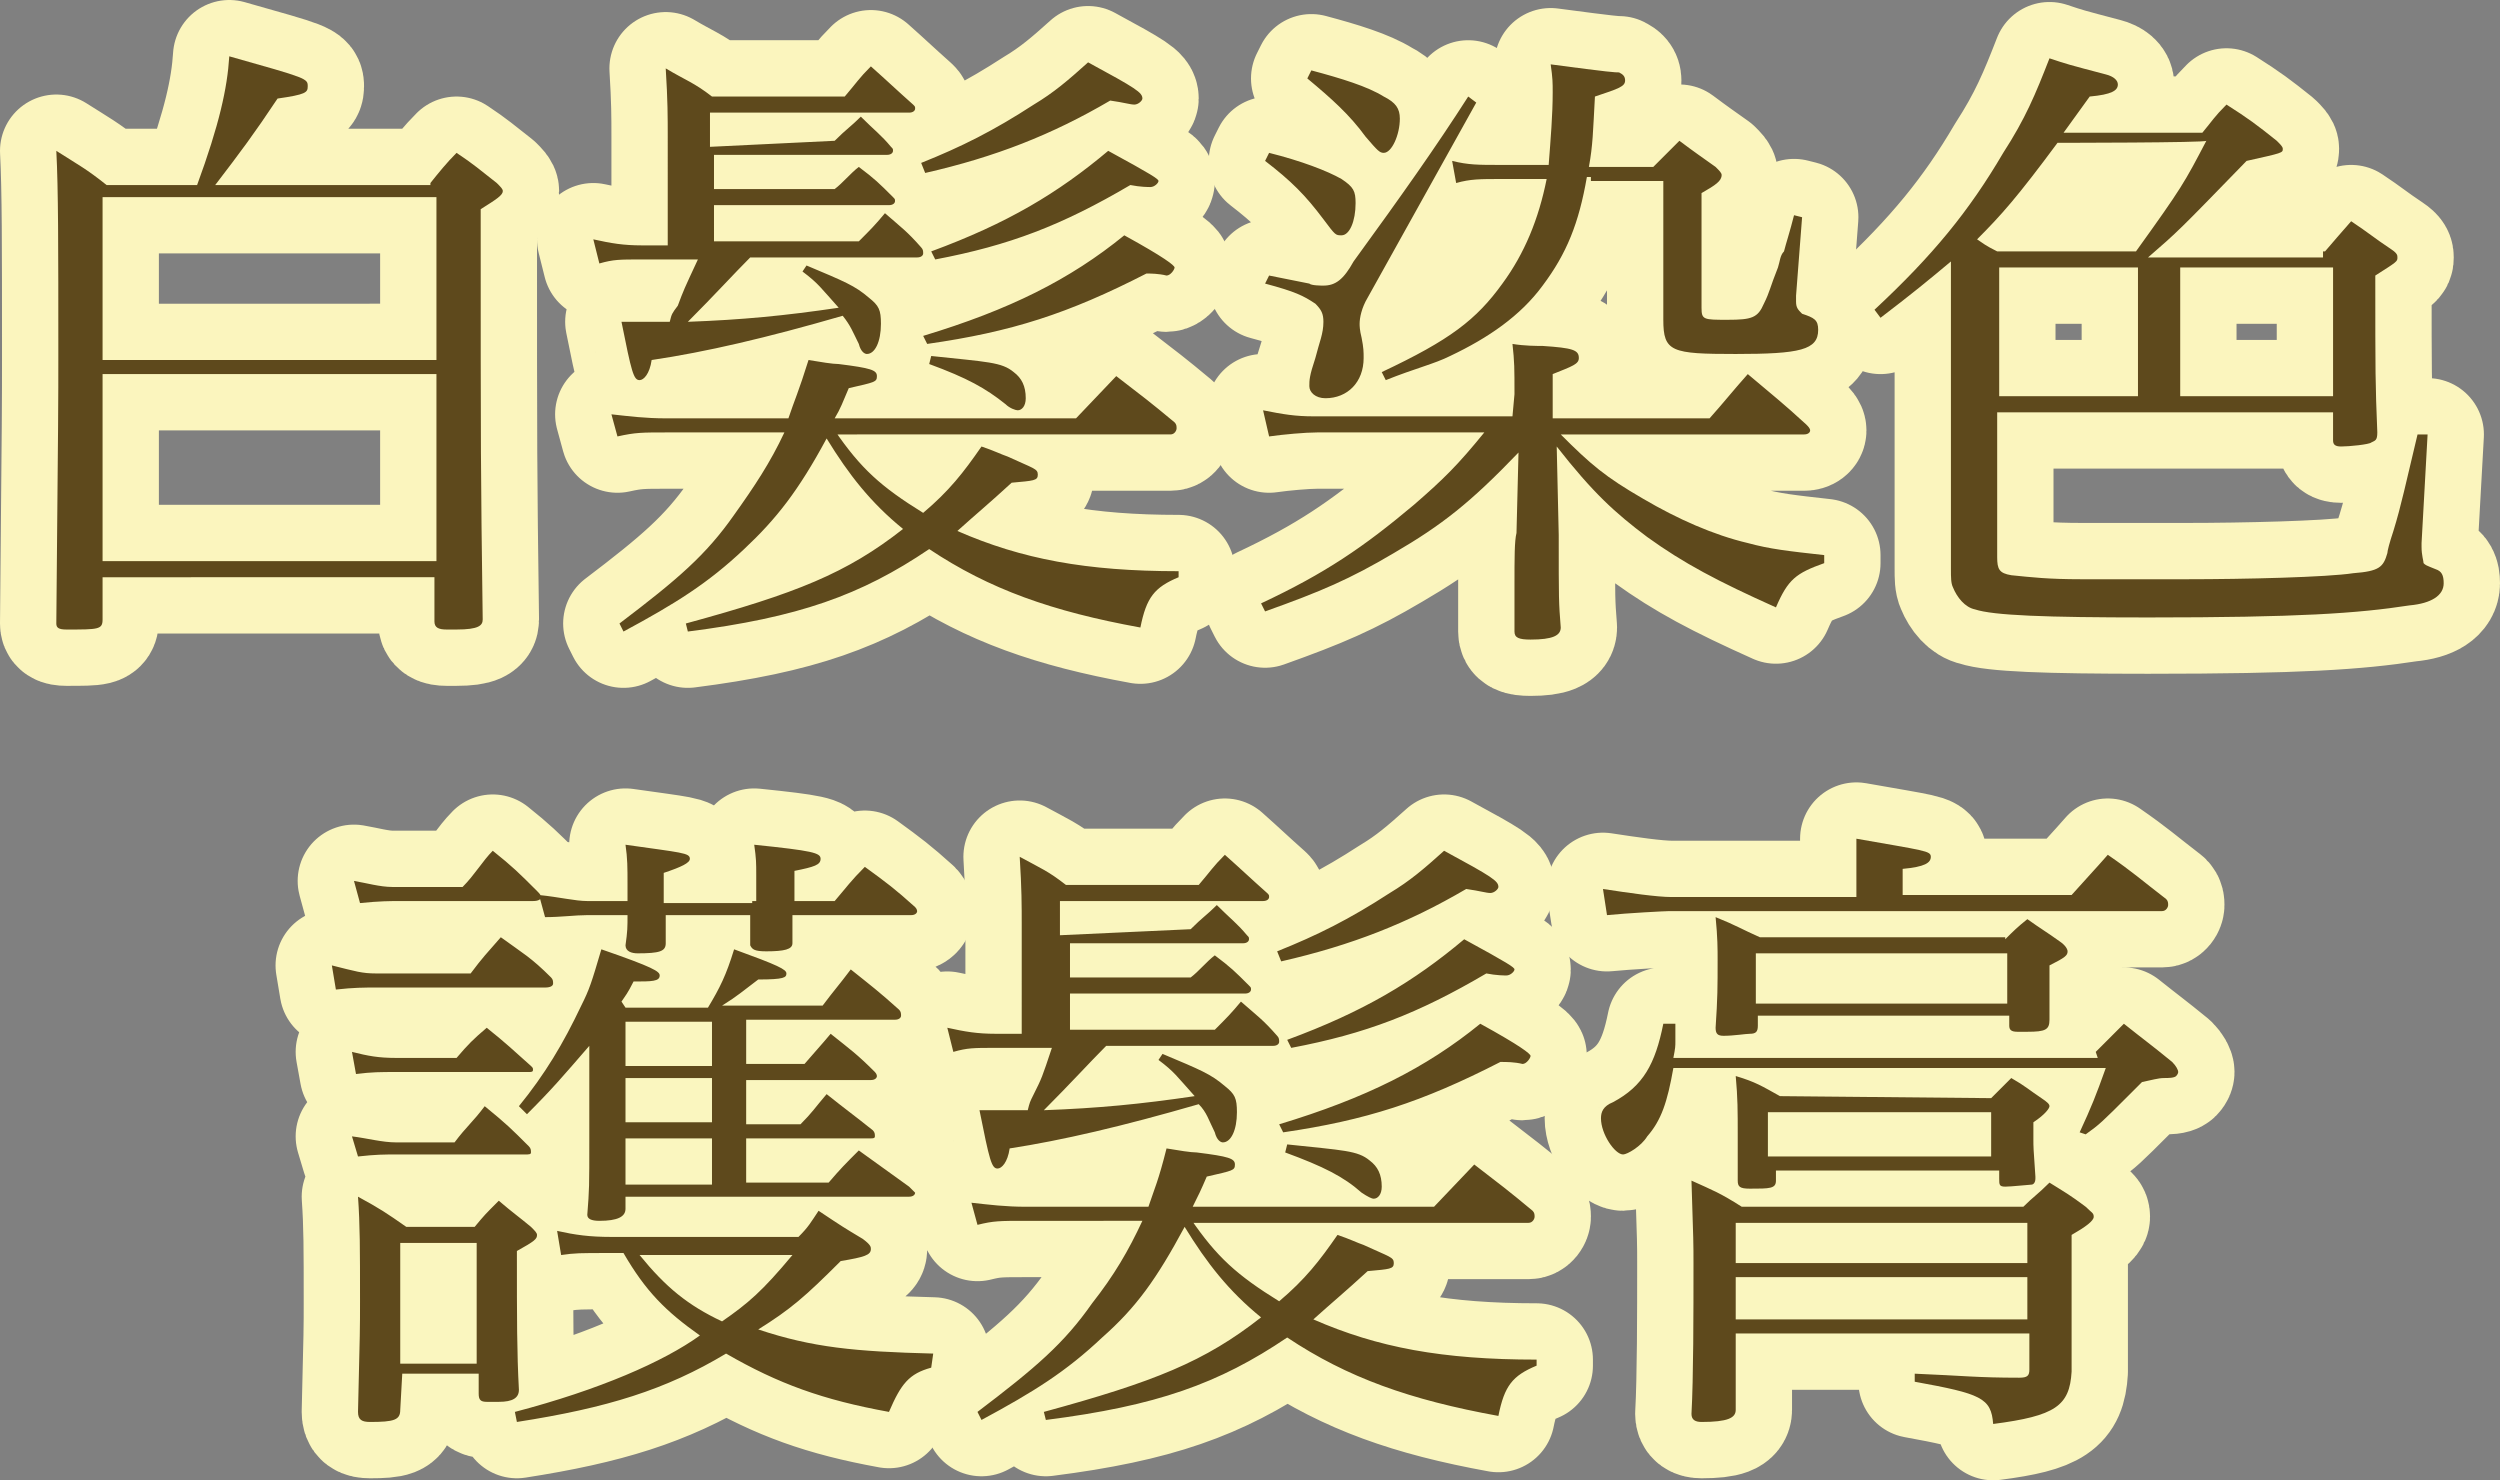
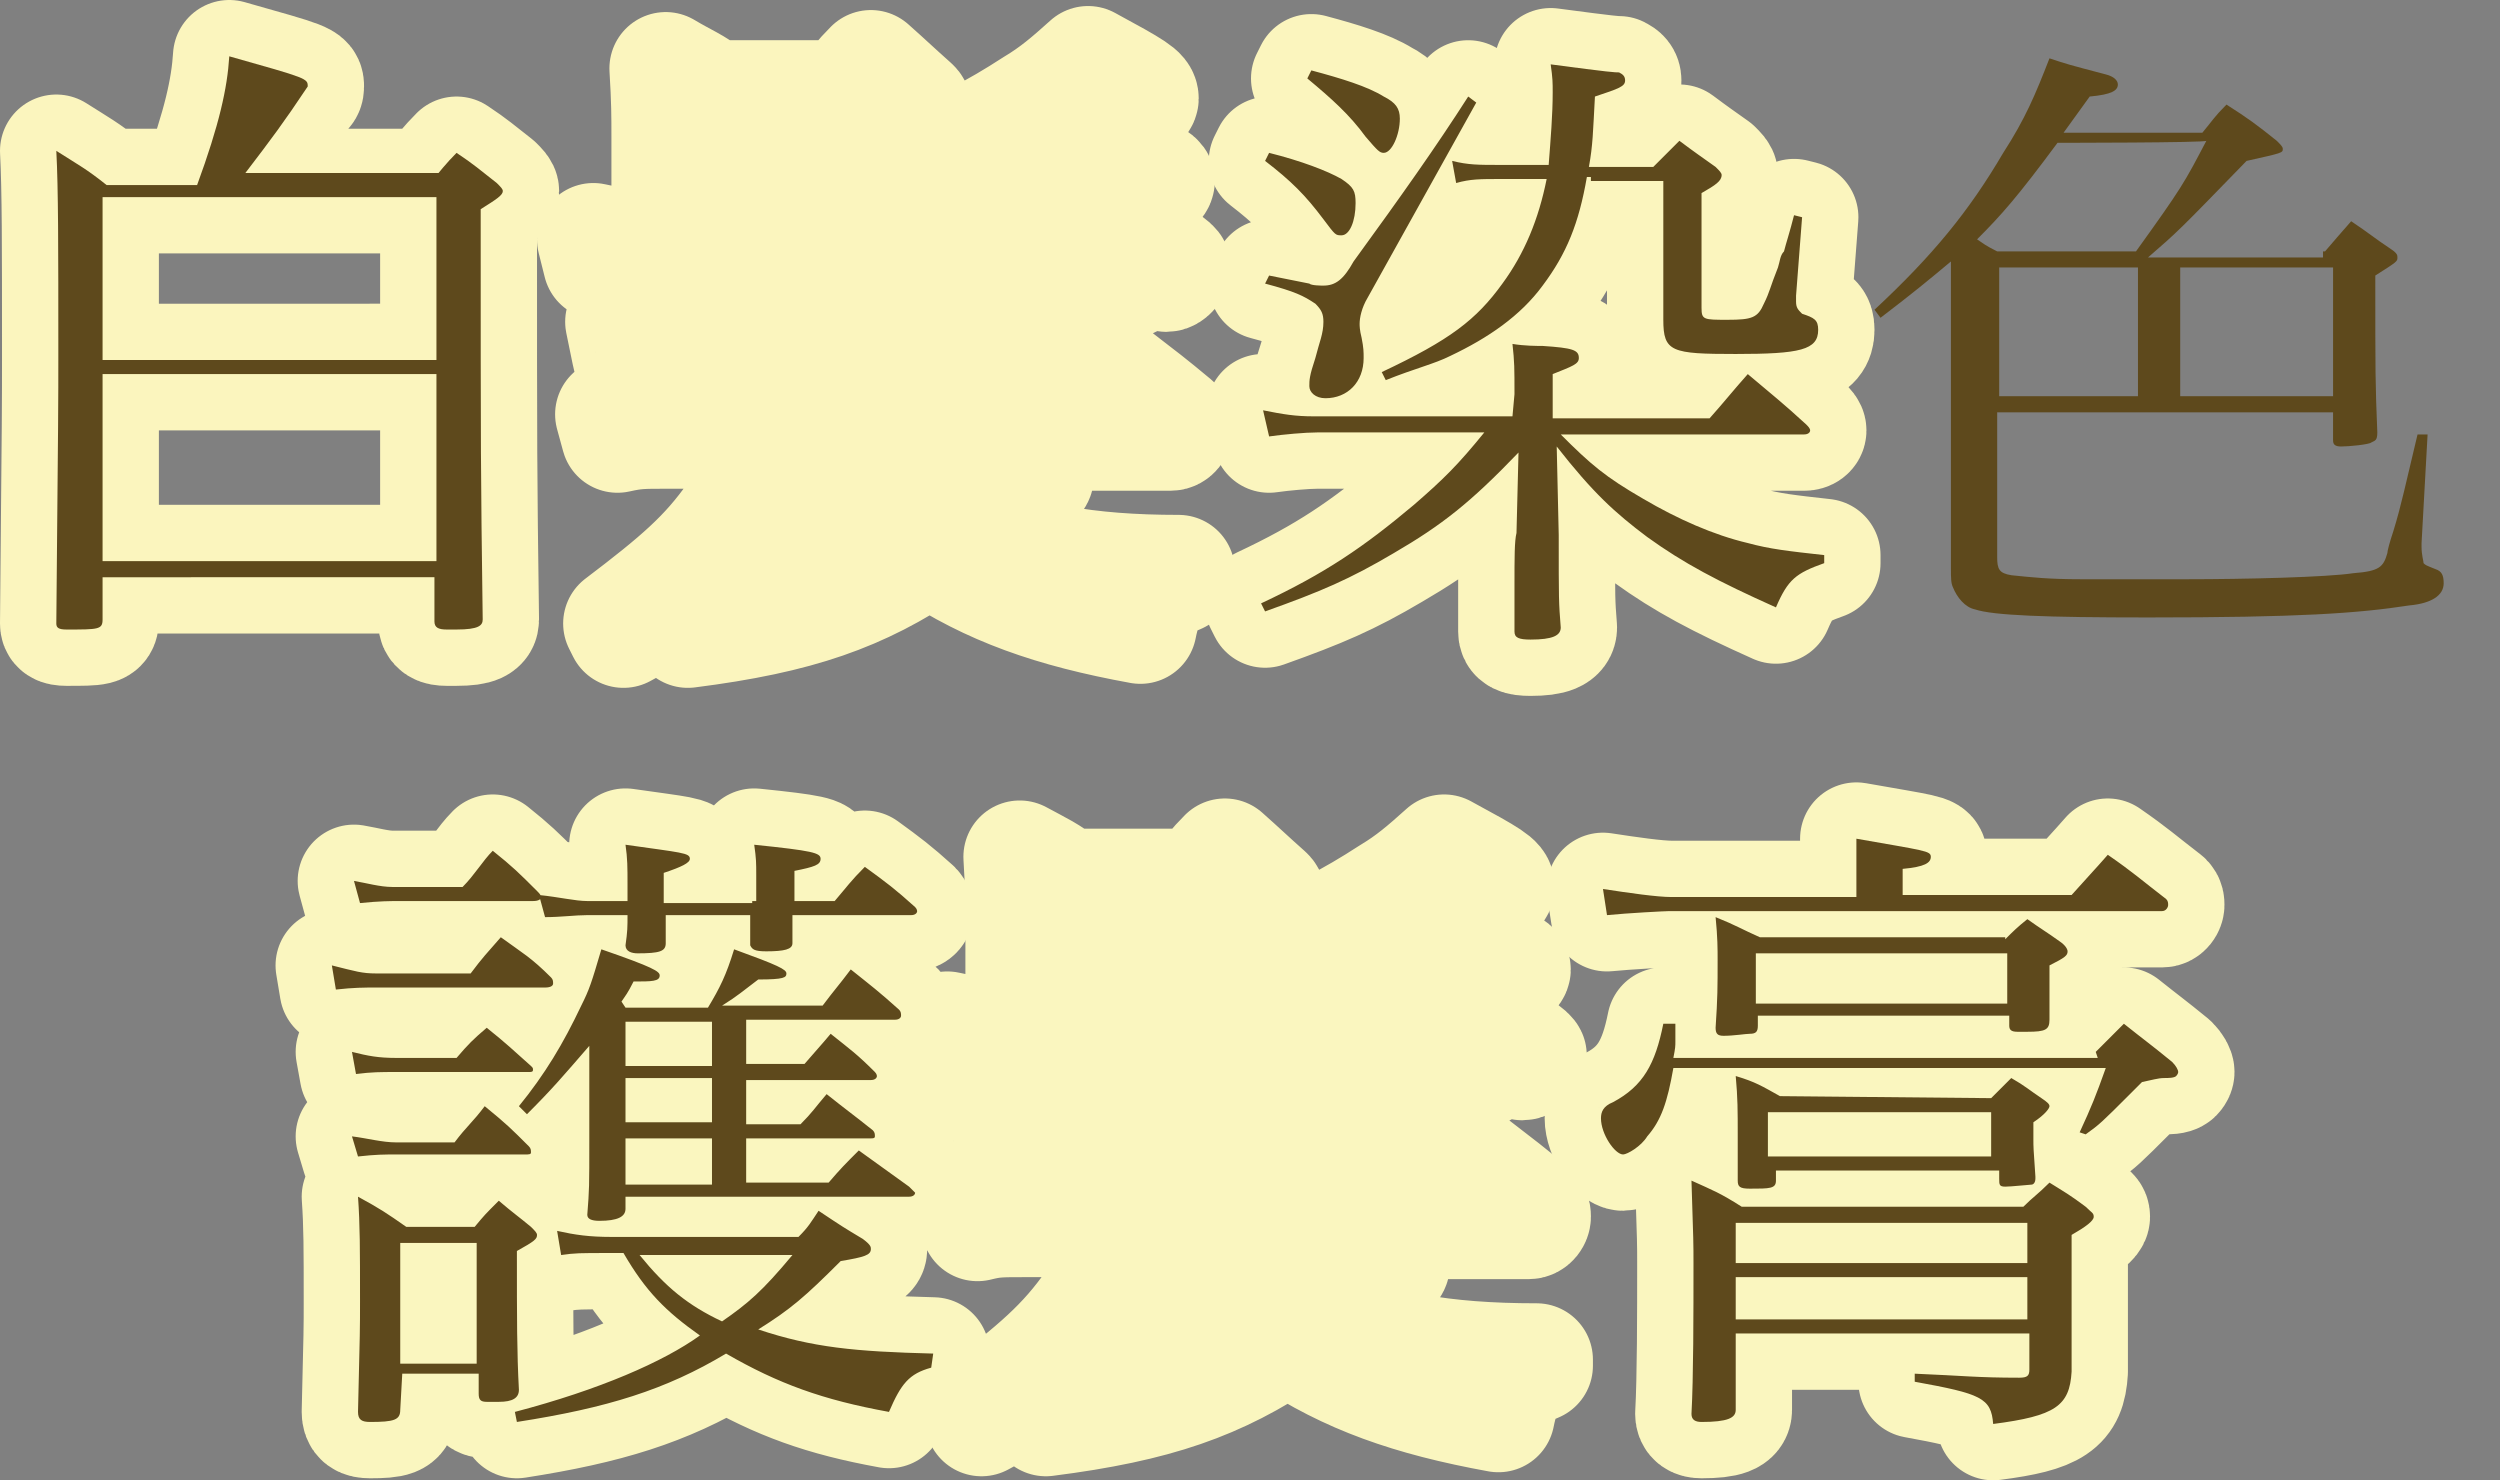
<svg xmlns="http://www.w3.org/2000/svg" version="1.1" x="0px" y="0px" width="124.3px" height="73.6px" viewBox="0 0 124.3 73.6" style="enable-background:new 0 0 124.3 73.6;" xml:space="preserve">
  <rect x="0" y="0" width="124.3" height="73.6" fill="#808080" stroke="none" />
  <style type="text/css">
	.st0{fill:#FCF5BE;stroke:#FBF5BE;stroke-width:5.6;stroke-linecap:round;stroke-linejoin:round;stroke-miterlimit:10;}
	.st1{fill:#5E491C;}
	.st2{fill:#FAF6BF;stroke:#FAF6BF;stroke-width:5.6;stroke-linecap:round;stroke-linejoin:round;stroke-miterlimit:10;}
</style>
  <defs>
</defs>
  <path class="st0" d="M21.4,9.1c0.4-0.5,0.8-1,1.3-1.5c0.9,0.6,1.1,0.8,2,1.5C24.9,9.3,25,9.4,25,9.5c0,0.2-0.3,0.4-1.1,0.9  c0,12.7,0,12.7,0.1,20.4c0,0.3-0.2,0.5-1.3,0.5c0,0-0.2,0-0.5,0c-0.4,0-0.6-0.1-0.6-0.4v-2.2H5.1v2.1c0,0.5-0.2,0.5-1.8,0.5  c-0.4,0-0.5-0.1-0.5-0.3c0.1-10.8,0.1-10.8,0.1-13.4c0-5.4,0-8.2-0.1-10.1c1.1,0.7,1.5,0.9,2.5,1.7h4.5c1.1-3,1.5-4.8,1.6-6.4  c3.9,1.1,3.9,1.1,3.9,1.5c0,0.3-0.1,0.4-1.5,0.6c-1.2,1.8-1.8,2.6-3.1,4.3h10.7V9.1z M21.7,17.9V9.8H5.1v8.1H21.7z M5.1,18.6v9.3  h16.6v-9.3H5.1z" />
  <path class="st0" d="M41.5,7c0.6-0.6,0.8-0.7,1.3-1.2c0.7,0.7,1,0.9,1.5,1.5c0.1,0.1,0.1,0.1,0.1,0.2c0,0.1-0.1,0.2-0.3,0.2h-8.6  v1.7h6c0.4-0.3,0.8-0.8,1.2-1.1c0.8,0.6,1,0.8,1.7,1.5c0.1,0.1,0.1,0.1,0.1,0.2c0,0.1-0.1,0.2-0.3,0.2h-8.7V12h7.2  c0.6-0.6,0.8-0.8,1.3-1.4c0.8,0.7,1.1,0.9,1.8,1.7c0.1,0.1,0.1,0.2,0.1,0.3s-0.1,0.2-0.3,0.2h-8.3c-0.8,0.8-1.8,1.9-3.1,3.2  c2.7-0.1,4.8-0.3,7.5-0.7c-0.9-1-1-1.2-1.8-1.8l0.2-0.3c1.9,0.8,2.4,1,3.1,1.6c0.5,0.4,0.6,0.6,0.6,1.3c0,0.9-0.3,1.5-0.7,1.5  c-0.1,0-0.3-0.1-0.4-0.5c-0.3-0.6-0.4-0.9-0.8-1.4c-3.8,1.1-6.8,1.8-9.5,2.2c-0.1,0.7-0.4,1-0.6,1c-0.3,0-0.4-0.4-0.9-2.9  c0.7,0,1.1,0,1.4,0c0.2,0,0.3,0,1,0c0.1-0.4,0.1-0.4,0.4-0.8c0.3-0.8,0.3-0.8,1-2.3h-2.8c-1.1,0-1.4,0-2.1,0.2l-0.3-1.2  c0.9,0.2,1.5,0.3,2.4,0.3h1.3V6.8c0-1,0-1.8-0.1-3.4c1,0.6,1.4,0.7,2.3,1.4H42c0.6-0.7,0.7-0.9,1.3-1.5c0.9,0.8,1.2,1.1,2.1,1.9  c0.1,0.1,0.1,0.1,0.1,0.2c0,0.1-0.1,0.2-0.3,0.2h-9.9v1.7L41.5,7L41.5,7z M41.5,21.4c1.3,1.9,2.3,2.8,4.4,4.1c1.3-1.1,2-2,2.9-3.3  c0.6,0.2,1,0.4,1.3,0.5c1.3,0.6,1.5,0.6,1.5,0.9s-0.2,0.3-1.3,0.4c-1.2,1.1-1.7,1.5-2.7,2.4c3.2,1.4,6.4,2,11,2v0.3  c-1.2,0.5-1.6,1-1.9,2.5c-4.4-0.8-7.5-1.9-10.5-3.9c-3.4,2.3-6.5,3.4-12,4.1L34.1,31c5.5-1.5,8-2.5,10.8-4.7  c-1.6-1.3-2.7-2.7-3.8-4.5c-1.4,2.6-2.5,4-4.1,5.5c-1.8,1.7-3.4,2.7-6,4.1L30.8,31c2.9-2.2,4.3-3.4,5.7-5.4c1-1.4,1.8-2.6,2.5-4.1  h-5.8c-1.3,0-1.6,0-2.5,0.2l-0.3-1.1c0.9,0.1,1.7,0.2,2.7,0.2h6.1c0.3-0.9,0.5-1.3,1-2.9c0.6,0.1,1.2,0.2,1.5,0.2  c1.6,0.2,1.9,0.3,1.9,0.6s-0.1,0.3-1.4,0.6c-0.3,0.7-0.4,1-0.7,1.5h12l2-2.1c1.3,1,1.7,1.3,2.9,2.3c0.1,0.1,0.1,0.2,0.1,0.3  s-0.1,0.3-0.3,0.3H41.5V21.4z M45.8,8.1c2-0.8,3.6-1.6,5.6-2.9c1-0.6,1.7-1.2,2.7-2.1c2.4,1.3,2.7,1.5,2.7,1.8  c0,0.1-0.2,0.3-0.4,0.3S55.9,5.1,55.2,5c-2.9,1.7-5.7,2.8-9.2,3.6L45.8,8.1z M45.9,16.7c4.3-1.3,7.3-2.8,10-5c2,1.1,2.5,1.5,2.5,1.6  s-0.2,0.4-0.4,0.4l0,0c-0.4-0.1-0.8-0.1-1-0.1c-3.9,2-6.7,2.9-10.9,3.5L45.9,16.7z M46.3,17.7c2.8,0.3,3.5,0.3,4.1,0.8  c0.4,0.3,0.6,0.7,0.6,1.3c0,0.4-0.2,0.6-0.4,0.6c-0.1,0-0.4-0.1-0.6-0.3c-1-0.8-1.9-1.3-3.8-2L46.3,17.7z M46.3,12.5  c3.8-1.4,6.3-2.9,8.8-5c2.2,1.2,2.5,1.4,2.5,1.5s-0.2,0.3-0.4,0.3c-0.1,0-0.5,0-1-0.1c-3.4,2-6,3-9.7,3.7L46.3,12.5z" />
  <path class="st0" d="M75.3,19.6c0-1.3,0-1.6-0.1-2.5c0.6,0.1,1.2,0.1,1.5,0.1c1.5,0.1,1.8,0.2,1.8,0.6c0,0.3-0.3,0.4-1.3,0.8v2.2H85  c0.8-0.9,1.1-1.3,1.9-2.2c1.3,1.1,1.7,1.4,2.9,2.5c0.1,0.1,0.2,0.2,0.2,0.3s-0.1,0.2-0.3,0.2H77.6c1.5,1.5,2.2,2.1,4.1,3.2  c1.7,1,3.5,1.8,5.2,2.2c1.1,0.3,2,0.4,3.8,0.6V28c-1.4,0.5-1.8,0.8-2.4,2.2c-2.9-1.3-4.6-2.2-6.4-3.5c-1.6-1.2-2.7-2.2-4.5-4.5  l0.1,4.4c0,3.3,0,3.3,0.1,4.6c0,0.4-0.4,0.6-1.5,0.6c-0.6,0-0.8-0.1-0.8-0.4c0,0,0,0,0-0.1c0-0.9,0-1,0-2.2c0-1.4,0-2.2,0.1-2.6  l0.1-4c-2.4,2.5-3.8,3.6-6.2,5c-2.2,1.3-3.6,1.9-6.4,2.9L62.7,30c3.2-1.5,5.1-2.8,7.6-4.9c1.5-1.3,2.2-2,3.5-3.6h-8.3  c-0.6,0-1.7,0.1-2.4,0.2l-0.3-1.3c1,0.2,1.6,0.3,2.5,0.3h9.9L75.3,19.6L75.3,19.6z M63.1,7.6C64.7,8,66,8.5,66.7,8.9  c0.6,0.4,0.7,0.6,0.7,1.2c0,0.9-0.3,1.6-0.7,1.6c-0.3,0-0.3,0-0.9-0.8C64.9,9.7,64.2,9,62.9,8L63.1,7.6z M63.1,13.7  c0.5,0.1,0.5,0.1,2,0.4c0.1,0.1,0.6,0.1,0.7,0.1c0.6,0,1-0.3,1.5-1.2c2.4-3.3,4.1-5.7,5.7-8.2l0.4,0.3L68,14.8  c-0.3,0.5-0.4,1-0.4,1.3c0,0.1,0,0.3,0.1,0.7c0.1,0.5,0.1,0.7,0.1,1c0,1.2-0.8,2-1.9,2c-0.5,0-0.8-0.3-0.8-0.6s0-0.5,0.3-1.4  c0.2-0.8,0.4-1.2,0.4-1.8c0-0.4-0.1-0.6-0.4-0.9c-0.6-0.4-1-0.6-2.5-1L63.1,13.7z M65.2,3.5c1.5,0.4,2.8,0.8,3.6,1.3  c0.6,0.3,0.8,0.6,0.8,1.1c0,0.8-0.4,1.7-0.8,1.7c-0.2,0-0.3-0.1-0.9-0.8c-0.8-1.1-1.7-1.9-2.9-2.9L65.2,3.5z M78.9,8.8  c-0.4,2.3-1,3.8-2.2,5.4c-1.1,1.5-2.7,2.6-4.6,3.5c-0.8,0.4-1.7,0.6-3.2,1.2l-0.2-0.4c3.4-1.6,4.7-2.6,6-4.4  c1.1-1.5,1.8-3.2,2.2-5.2h-2.3c-1,0-1.5,0-2.2,0.2L72.2,8c0.8,0.2,1.3,0.2,2.4,0.2H77c0.1-1.3,0.2-2.5,0.2-3.6c0-0.5,0-0.7-0.1-1.4  c3,0.4,3.2,0.4,3.4,0.4c0.2,0.1,0.3,0.2,0.3,0.4c0,0.3-0.3,0.4-1.5,0.8c-0.1,1.8-0.1,2.4-0.3,3.5h3.2c0.6-0.6,0.6-0.6,1.3-1.3  c0.8,0.6,1.1,0.8,1.8,1.3c0.2,0.2,0.3,0.3,0.3,0.4c0,0.3-0.3,0.5-1,0.9v5.7c0,0.6,0.1,0.6,1.3,0.6c1.2,0,1.5-0.1,1.8-0.8  c0.3-0.6,0.3-0.8,0.7-1.8c0.1-0.3,0.1-0.6,0.3-0.8c0.1-0.4,0.3-1,0.5-1.8l0.4,0.1l-0.3,3.9c0,0.1,0,0.3,0,0.3c0,0.3,0.1,0.4,0.3,0.6  c0.6,0.2,0.8,0.3,0.8,0.8c0,1-0.9,1.2-4.1,1.2s-3.6-0.1-3.6-1.7c0-0.3,0-0.3,0-1.5V9h-3.6V8.8H78.9z" />
-   <path class="st0" d="M115.6,12.5c0.6-0.7,0.6-0.7,1.3-1.5c0.9,0.6,1.1,0.8,2,1.4c0.3,0.2,0.3,0.3,0.3,0.4c0,0.2,0,0.2-1.1,0.9  c0,5,0,5.3,0.1,7.8c0,0.4-0.1,0.4-0.3,0.5c-0.1,0.1-1.1,0.2-1.5,0.2c-0.3,0-0.4-0.1-0.4-0.3v-0.1v-1.3H99.3v7.2  c0,0.6,0.1,0.8,0.7,0.9c1,0.1,1.8,0.2,3.5,0.2h5.2c2.9,0,7-0.1,8.3-0.3c1.3-0.1,1.5-0.3,1.7-1c0-0.1,0.1-0.5,0.3-1.1  c0.4-1.3,0.6-2.3,1.2-4.8h0.5l-0.3,5.4c0,0.1,0,0.1,0,0.2c0,0.4,0.1,0.7,0.1,0.8c0.1,0.1,0.1,0.1,0.6,0.3c0.3,0.1,0.4,0.3,0.4,0.7  c0,0.6-0.6,1-1.7,1.1c-2.6,0.4-5.5,0.6-13,0.6c-5.1,0-7.7-0.1-8.6-0.4c-0.5-0.1-0.9-0.6-1.1-1.1C97,29,97,28.7,97,28.3  c0-1,0-1.9,0-2.5c0-1.5,0-2.5,0-2.9V13c-1.2,1-1.8,1.5-3.5,2.8l-0.3-0.4c2.9-2.7,4.7-4.9,6.4-7.8c1.1-1.7,1.6-2.9,2.3-4.7  c0.9,0.3,0.9,0.3,2.8,0.8c0.4,0.1,0.6,0.3,0.6,0.5c0,0.3-0.3,0.5-1.4,0.6l-1.3,1.8h6.9c0.5-0.6,0.6-0.8,1.2-1.4  c1.1,0.7,1.5,1,2.5,1.8c0.2,0.2,0.3,0.3,0.3,0.4c0,0.2,0,0.2-1.8,0.6c-3.4,3.5-3.4,3.5-4.9,4.8h8.7v-0.3H115.6z M102.3,7.1  c-2,2.7-2.8,3.6-4,4.8c0.3,0.2,0.4,0.3,1,0.6h6.9c2.3-3.2,2.4-3.4,3.5-5.5C109.7,7.1,102.3,7.1,102.3,7.1z M106.3,19.7v-6.4h-6.9  v6.4H106.3z M116,13.3h-7.6v6.4h7.6V13.3z" />
-   <path class="st1" d="M21.4,9.1c0.4-0.5,0.8-1,1.3-1.5c0.9,0.6,1.1,0.8,2,1.5C24.9,9.3,25,9.4,25,9.5c0,0.2-0.3,0.4-1.1,0.9  c0,12.7,0,12.7,0.1,20.4c0,0.3-0.2,0.5-1.3,0.5c0,0-0.2,0-0.5,0c-0.4,0-0.6-0.1-0.6-0.4v-2.2H5.1v2.1c0,0.5-0.2,0.5-1.8,0.5  c-0.4,0-0.5-0.1-0.5-0.3c0.1-10.8,0.1-10.8,0.1-13.4c0-5.4,0-8.2-0.1-10.1c1.1,0.7,1.5,0.9,2.5,1.7h4.5c1.1-3,1.5-4.8,1.6-6.4  c3.9,1.1,3.9,1.1,3.9,1.5c0,0.3-0.1,0.4-1.5,0.6c-1.2,1.8-1.8,2.6-3.1,4.3h10.7V9.1z M21.7,17.9V9.8H5.1v8.1H21.7z M5.1,18.6v9.3  h16.6v-9.3H5.1z" />
-   <path class="st1" d="M41.5,7c0.6-0.6,0.8-0.7,1.3-1.2c0.7,0.7,1,0.9,1.5,1.5c0.1,0.1,0.1,0.1,0.1,0.2c0,0.1-0.1,0.2-0.3,0.2h-8.6  v1.7h6c0.4-0.3,0.8-0.8,1.2-1.1c0.8,0.6,1,0.8,1.7,1.5c0.1,0.1,0.1,0.1,0.1,0.2c0,0.1-0.1,0.2-0.3,0.2h-8.7V12h7.2  c0.6-0.6,0.8-0.8,1.3-1.4c0.8,0.7,1.1,0.9,1.8,1.7c0.1,0.1,0.1,0.2,0.1,0.3s-0.1,0.2-0.3,0.2h-8.3c-0.8,0.8-1.8,1.9-3.1,3.2  c2.7-0.1,4.8-0.3,7.5-0.7c-0.9-1-1-1.2-1.8-1.8l0.2-0.3c1.9,0.8,2.4,1,3.1,1.6c0.5,0.4,0.6,0.6,0.6,1.3c0,0.9-0.3,1.5-0.7,1.5  c-0.1,0-0.3-0.1-0.4-0.5c-0.3-0.6-0.4-0.9-0.8-1.4c-3.8,1.1-6.8,1.8-9.5,2.2c-0.1,0.7-0.4,1-0.6,1c-0.3,0-0.4-0.4-0.9-2.9  c0.7,0,1.1,0,1.4,0c0.2,0,0.3,0,1,0c0.1-0.4,0.1-0.4,0.4-0.8c0.3-0.8,0.3-0.8,1-2.3h-2.8c-1.1,0-1.4,0-2.1,0.2l-0.3-1.2  c0.9,0.2,1.5,0.3,2.4,0.3h1.3V6.8c0-1,0-1.8-0.1-3.4c1,0.6,1.4,0.7,2.3,1.4H42c0.6-0.7,0.7-0.9,1.3-1.5c0.9,0.8,1.2,1.1,2.1,1.9  c0.1,0.1,0.1,0.1,0.1,0.2c0,0.1-0.1,0.2-0.3,0.2h-9.9v1.7L41.5,7L41.5,7z M41.5,21.4c1.3,1.9,2.3,2.8,4.4,4.1c1.3-1.1,2-2,2.9-3.3  c0.6,0.2,1,0.4,1.3,0.5c1.3,0.6,1.5,0.6,1.5,0.9s-0.2,0.3-1.3,0.4c-1.2,1.1-1.7,1.5-2.7,2.4c3.2,1.4,6.4,2,11,2v0.3  c-1.2,0.5-1.6,1-1.9,2.5c-4.4-0.8-7.5-1.9-10.5-3.9c-3.4,2.3-6.5,3.4-12,4.1L34.1,31c5.5-1.5,8-2.5,10.8-4.7  c-1.6-1.3-2.7-2.7-3.8-4.5c-1.4,2.6-2.5,4-4.1,5.5c-1.8,1.7-3.4,2.7-6,4.1L30.8,31c2.9-2.2,4.3-3.4,5.7-5.4c1-1.4,1.8-2.6,2.5-4.1  h-5.8c-1.3,0-1.6,0-2.5,0.2l-0.3-1.1c0.9,0.1,1.7,0.2,2.7,0.2h6.1c0.3-0.9,0.5-1.3,1-2.9c0.6,0.1,1.2,0.2,1.5,0.2  c1.6,0.2,1.9,0.3,1.9,0.6s-0.1,0.3-1.4,0.6c-0.3,0.7-0.4,1-0.7,1.5h12l2-2.1c1.3,1,1.7,1.3,2.9,2.3c0.1,0.1,0.1,0.2,0.1,0.3  s-0.1,0.3-0.3,0.3H41.5V21.4z M45.8,8.1c2-0.8,3.6-1.6,5.6-2.9c1-0.6,1.7-1.2,2.7-2.1c2.4,1.3,2.7,1.5,2.7,1.8  c0,0.1-0.2,0.3-0.4,0.3S55.9,5.1,55.2,5c-2.9,1.7-5.7,2.8-9.2,3.6L45.8,8.1z M45.9,16.7c4.3-1.3,7.3-2.8,10-5c2,1.1,2.5,1.5,2.5,1.6  s-0.2,0.4-0.4,0.4l0,0c-0.4-0.1-0.8-0.1-1-0.1c-3.9,2-6.7,2.9-10.9,3.5L45.9,16.7z M46.3,17.7c2.8,0.3,3.5,0.3,4.1,0.8  c0.4,0.3,0.6,0.7,0.6,1.3c0,0.4-0.2,0.6-0.4,0.6c-0.1,0-0.4-0.1-0.6-0.3c-1-0.8-1.9-1.3-3.8-2L46.3,17.7z M46.3,12.5  c3.8-1.4,6.3-2.9,8.8-5c2.2,1.2,2.5,1.4,2.5,1.5s-0.2,0.3-0.4,0.3c-0.1,0-0.5,0-1-0.1c-3.4,2-6,3-9.7,3.7L46.3,12.5z" />
+   <path class="st1" d="M21.4,9.1c0.4-0.5,0.8-1,1.3-1.5c0.9,0.6,1.1,0.8,2,1.5C24.9,9.3,25,9.4,25,9.5c0,0.2-0.3,0.4-1.1,0.9  c0,12.7,0,12.7,0.1,20.4c0,0.3-0.2,0.5-1.3,0.5c0,0-0.2,0-0.5,0c-0.4,0-0.6-0.1-0.6-0.4v-2.2H5.1v2.1c0,0.5-0.2,0.5-1.8,0.5  c-0.4,0-0.5-0.1-0.5-0.3c0.1-10.8,0.1-10.8,0.1-13.4c0-5.4,0-8.2-0.1-10.1c1.1,0.7,1.5,0.9,2.5,1.7h4.5c1.1-3,1.5-4.8,1.6-6.4  c3.9,1.1,3.9,1.1,3.9,1.5c-1.2,1.8-1.8,2.6-3.1,4.3h10.7V9.1z M21.7,17.9V9.8H5.1v8.1H21.7z M5.1,18.6v9.3  h16.6v-9.3H5.1z" />
  <path class="st1" d="M75.3,19.6c0-1.3,0-1.6-0.1-2.5c0.6,0.1,1.2,0.1,1.5,0.1c1.5,0.1,1.8,0.2,1.8,0.6c0,0.3-0.3,0.4-1.3,0.8v2.2H85  c0.8-0.9,1.1-1.3,1.9-2.2c1.3,1.1,1.7,1.4,2.9,2.5c0.1,0.1,0.2,0.2,0.2,0.3s-0.1,0.2-0.3,0.2H77.6c1.5,1.5,2.2,2.1,4.1,3.2  c1.7,1,3.5,1.8,5.2,2.2c1.1,0.3,2,0.4,3.8,0.6V28c-1.4,0.5-1.8,0.8-2.4,2.2c-2.9-1.3-4.6-2.2-6.4-3.5c-1.6-1.2-2.7-2.2-4.5-4.5  l0.1,4.4c0,3.3,0,3.3,0.1,4.6c0,0.4-0.4,0.6-1.5,0.6c-0.6,0-0.8-0.1-0.8-0.4c0,0,0,0,0-0.1c0-0.9,0-1,0-2.2c0-1.4,0-2.2,0.1-2.6  l0.1-4c-2.4,2.5-3.8,3.6-6.2,5c-2.2,1.3-3.6,1.9-6.4,2.9L62.7,30c3.2-1.5,5.1-2.8,7.6-4.9c1.5-1.3,2.2-2,3.5-3.6h-8.3  c-0.6,0-1.7,0.1-2.4,0.2l-0.3-1.3c1,0.2,1.6,0.3,2.5,0.3h9.9L75.3,19.6L75.3,19.6z M63.1,7.6C64.7,8,66,8.5,66.7,8.9  c0.6,0.4,0.7,0.6,0.7,1.2c0,0.9-0.3,1.6-0.7,1.6c-0.3,0-0.3,0-0.9-0.8C64.9,9.7,64.2,9,62.9,8L63.1,7.6z M63.1,13.7  c0.5,0.1,0.5,0.1,2,0.4c0.1,0.1,0.6,0.1,0.7,0.1c0.6,0,1-0.3,1.5-1.2c2.4-3.3,4.1-5.7,5.7-8.2l0.4,0.3L68,14.8  c-0.3,0.5-0.4,1-0.4,1.3c0,0.1,0,0.3,0.1,0.7c0.1,0.5,0.1,0.7,0.1,1c0,1.2-0.8,2-1.9,2c-0.5,0-0.8-0.3-0.8-0.6s0-0.5,0.3-1.4  c0.2-0.8,0.4-1.2,0.4-1.8c0-0.4-0.1-0.6-0.4-0.9c-0.6-0.4-1-0.6-2.5-1L63.1,13.7z M65.2,3.5c1.5,0.4,2.8,0.8,3.6,1.3  c0.6,0.3,0.8,0.6,0.8,1.1c0,0.8-0.4,1.7-0.8,1.7c-0.2,0-0.3-0.1-0.9-0.8c-0.8-1.1-1.7-1.9-2.9-2.9L65.2,3.5z M78.9,8.8  c-0.4,2.3-1,3.8-2.2,5.4c-1.1,1.5-2.7,2.6-4.6,3.5c-0.8,0.4-1.7,0.6-3.2,1.2l-0.2-0.4c3.4-1.6,4.7-2.6,6-4.4  c1.1-1.5,1.8-3.2,2.2-5.2h-2.3c-1,0-1.5,0-2.2,0.2L72.2,8c0.8,0.2,1.3,0.2,2.4,0.2H77c0.1-1.3,0.2-2.5,0.2-3.6c0-0.5,0-0.7-0.1-1.4  c3,0.4,3.2,0.4,3.4,0.4c0.2,0.1,0.3,0.2,0.3,0.4c0,0.3-0.3,0.4-1.5,0.8c-0.1,1.8-0.1,2.4-0.3,3.5h3.2c0.6-0.6,0.6-0.6,1.3-1.3  c0.8,0.6,1.1,0.8,1.8,1.3c0.2,0.2,0.3,0.3,0.3,0.4c0,0.3-0.3,0.5-1,0.9v5.7c0,0.6,0.1,0.6,1.3,0.6c1.2,0,1.5-0.1,1.8-0.8  c0.3-0.6,0.3-0.8,0.7-1.8c0.1-0.3,0.1-0.6,0.3-0.8c0.1-0.4,0.3-1,0.5-1.8l0.4,0.1l-0.3,3.9c0,0.1,0,0.3,0,0.3c0,0.3,0.1,0.4,0.3,0.6  c0.6,0.2,0.8,0.3,0.8,0.8c0,1-0.9,1.2-4.1,1.2s-3.6-0.1-3.6-1.7c0-0.3,0-0.3,0-1.5V9h-3.6V8.8H78.9z" />
  <path class="st1" d="M115.6,12.5c0.6-0.7,0.6-0.7,1.3-1.5c0.9,0.6,1.1,0.8,2,1.4c0.3,0.2,0.3,0.3,0.3,0.4c0,0.2,0,0.2-1.1,0.9  c0,5,0,5.3,0.1,7.8c0,0.4-0.1,0.4-0.3,0.5c-0.1,0.1-1.1,0.2-1.5,0.2c-0.3,0-0.4-0.1-0.4-0.3v-0.1v-1.3H99.3v7.2  c0,0.6,0.1,0.8,0.7,0.9c1,0.1,1.8,0.2,3.5,0.2h5.2c2.9,0,7-0.1,8.3-0.3c1.3-0.1,1.5-0.3,1.7-1c0-0.1,0.1-0.5,0.3-1.1  c0.4-1.3,0.6-2.3,1.2-4.8h0.5l-0.3,5.4c0,0.1,0,0.1,0,0.2c0,0.4,0.1,0.7,0.1,0.8c0.1,0.1,0.1,0.1,0.6,0.3c0.3,0.1,0.4,0.3,0.4,0.7  c0,0.6-0.6,1-1.7,1.1c-2.6,0.4-5.5,0.6-13,0.6c-5.1,0-7.7-0.1-8.6-0.4c-0.5-0.1-0.9-0.6-1.1-1.1C97,29,97,28.7,97,28.3  c0-1,0-1.9,0-2.5c0-1.5,0-2.5,0-2.9V13c-1.2,1-1.8,1.5-3.5,2.8l-0.3-0.4c2.9-2.7,4.7-4.9,6.4-7.8c1.1-1.7,1.6-2.9,2.3-4.7  c0.9,0.3,0.9,0.3,2.8,0.8c0.4,0.1,0.6,0.3,0.6,0.5c0,0.3-0.3,0.5-1.4,0.6l-1.3,1.8h6.9c0.5-0.6,0.6-0.8,1.2-1.4  c1.1,0.7,1.5,1,2.5,1.8c0.2,0.2,0.3,0.3,0.3,0.4c0,0.2,0,0.2-1.8,0.6c-3.4,3.5-3.4,3.5-4.9,4.8h8.7v-0.3H115.6z M102.3,7.1  c-2,2.7-2.8,3.6-4,4.8c0.3,0.2,0.4,0.3,1,0.6h6.9c2.3-3.2,2.4-3.4,3.5-5.5C109.7,7.1,102.3,7.1,102.3,7.1z M106.3,19.7v-6.4h-6.9  v6.4H106.3z M116,13.3h-7.6v6.4h7.6V13.3z" />
  <g>
    <g>
      <path class="st2" d="M16.5,48c1.2,0.3,1.5,0.4,2.2,0.4h4.7c0.6-0.8,0.8-1,1.5-1.8c1.1,0.8,1.5,1,2.5,2c0.1,0.1,0.1,0.2,0.1,0.3    s-0.1,0.2-0.4,0.2h-8.4c-0.6,0-1.1,0-2,0.1L16.5,48z M17.5,52.3c0.8,0.2,1.3,0.3,2.2,0.3h3c0.6-0.7,0.8-0.9,1.5-1.5    c1,0.8,1.3,1.1,2.2,1.9c0.1,0.1,0.1,0.1,0.1,0.2s-0.1,0.1-0.2,0.1h-6.6c-0.8,0-1.2,0-2,0.1L17.5,52.3z M17.5,56.5    c0.8,0.1,1.5,0.3,2.2,0.3h2.9c0.6-0.8,0.9-1,1.5-1.8c1.1,0.9,1.3,1.1,2.2,2c0.1,0.1,0.1,0.2,0.1,0.3s-0.1,0.1-0.3,0.1h-6.4    c-0.6,0-1,0-1.9,0.1L17.5,56.5z M17.6,43.8c0.6,0.1,1.3,0.3,1.9,0.3H23c0.6-0.6,1-1.3,1.5-1.8c1,0.8,1.3,1.1,2.2,2    c0.1,0.1,0.2,0.2,0.2,0.3s-0.1,0.2-0.4,0.2h-6.6c-0.5,0-1,0-2,0.1L17.6,43.8z M19.9,70.1c0,0.5-0.3,0.6-1.5,0.6    c-0.4,0-0.6-0.1-0.6-0.5c0.1-4.1,0.1-4.1,0.1-5.5c0-2.6,0-3.8-0.1-5.2c1.1,0.6,1.4,0.8,2.4,1.5h3.4c0.5-0.6,0.5-0.6,1.2-1.3    c0.7,0.6,1,0.8,1.6,1.3c0.2,0.2,0.3,0.3,0.3,0.4c0,0.2-0.1,0.3-1,0.8c0,3.5,0,5,0.1,6.9c0,0.4-0.3,0.6-1,0.6c-0.3,0-0.4,0-0.5,0    h-0.1c-0.3,0-0.4-0.1-0.4-0.4v-1H20L19.9,70.1L19.9,70.1z M19.9,67.8h3.8v-6h-3.8V67.8z M46.3,68c-1.1,0.3-1.5,0.8-2.1,2.2    c-3.3-0.6-5.5-1.4-8.1-2.9c-3,1.8-5.9,2.7-10.4,3.4l-0.1-0.5c4.2-1.1,7.4-2.5,9.2-3.8c-1.7-1.2-2.7-2.2-3.8-4.1h-0.7    c-1.5,0-1.7,0-2.4,0.1l-0.2-1.2c0.9,0.2,1.6,0.3,2.7,0.3h9.3c0.5-0.5,0.6-0.7,1-1.3c1.2,0.8,1.2,0.8,2.2,1.4    c0.4,0.3,0.4,0.4,0.4,0.5c0,0.3-0.3,0.4-1.5,0.6c-1.8,1.8-2.5,2.4-4.1,3.4c2.7,0.9,4.8,1.1,8.7,1.2L46.3,68L46.3,68z M40,52.9    c0.6-0.7,0.8-0.9,1.3-1.5c1,0.8,1.3,1,2.2,1.9c0.1,0.1,0.1,0.2,0.1,0.2c0,0.1-0.1,0.2-0.3,0.2h-6.2v2.2h2.7    c0.6-0.6,0.7-0.8,1.3-1.5c1,0.8,1.3,1,2.3,1.8c0.1,0.1,0.1,0.2,0.1,0.3s-0.1,0.1-0.2,0.1h-6.2v2.2h4.1c0.6-0.7,0.8-0.9,1.5-1.6    c1.1,0.8,1.4,1,2.5,1.8c0.1,0.1,0.3,0.3,0.3,0.3c0,0.1-0.1,0.2-0.3,0.2H31.1v0.6c0,0.4-0.4,0.6-1.3,0.6c-0.4,0-0.6-0.1-0.6-0.3    c0.1-1.3,0.1-1.3,0.1-3.8c0-1.5,0-1.5,0-2.6v-1.7c0,0,0-0.1,0-0.3c-1.3,1.5-1.8,2.1-3.1,3.4L25.8,55c1.3-1.6,2.2-3.1,3.1-5    c0.4-0.8,0.5-1.1,1-2.8c2.6,0.9,2.9,1.1,2.9,1.3c0,0.3-0.4,0.3-1.3,0.3c-0.3,0.6-0.4,0.7-0.6,1l0.2,0.3h4.1c0.6-1,0.9-1.6,1.3-2.9    c2.2,0.8,2.6,1,2.6,1.2s-0.1,0.3-1.4,0.3c-0.8,0.6-1,0.8-1.8,1.3h5c0.6-0.8,0.8-1,1.4-1.8c1,0.8,1.4,1.1,2.4,2    c0.1,0.1,0.1,0.2,0.1,0.3s-0.1,0.2-0.3,0.2h-7.4v2.2H40L40,52.9L40,52.9z M37.6,44.8c0-0.4,0-1.3,0-1.3c0-0.6,0-0.8-0.1-1.5    c2.9,0.3,3.3,0.4,3.3,0.7c0,0.3-0.3,0.4-1.3,0.6c0,1.1,0,1.1,0,1.5h2c0.6-0.7,0.8-1,1.5-1.7c1.1,0.8,1.5,1.1,2.5,2    c0.1,0.1,0.1,0.2,0.1,0.2c0,0.1-0.1,0.2-0.3,0.2h-5.9v1.3v0.1c0,0.3-0.4,0.4-1.3,0.4c-0.6,0-0.7-0.1-0.8-0.3c0-0.4,0-0.9,0-1.5    h-4.2v1.4c0,0.4-0.3,0.5-1.4,0.5c-0.3,0-0.6-0.1-0.6-0.4c0.1-0.7,0.1-0.9,0.1-1.5h-2c-0.6,0-1.3,0.1-2.1,0.1l-0.3-1.1    c1,0.1,1.8,0.3,2.4,0.3h2c0-0.3,0-0.6,0-0.8c0-0.9,0-1.3-0.1-2c2.8,0.4,3.2,0.4,3.2,0.7c0,0.2-0.4,0.4-1.3,0.7c0,0.3,0,0.6,0,0.9    c0,0.1,0,0.3,0,0.6h4.4v-0.1H37.6z M35.4,50.8h-4.3V53h4.3V50.8z M31.1,53.6v2.2h4.3v-2.2H31.1z M31.1,56.6v2.3h4.3v-2.3H31.1z     M31.8,62.4c1.3,1.6,2.4,2.5,4.1,3.3c1.3-0.9,2-1.5,3.5-3.3H31.8z" />
      <path class="st2" d="M59.2,46.2c0.6-0.6,0.8-0.7,1.3-1.2c0.7,0.7,1,0.9,1.5,1.5c0.1,0.1,0.1,0.1,0.1,0.2c0,0.1-0.1,0.2-0.3,0.2    h-8.6v1.7h6c0.4-0.3,0.8-0.8,1.2-1.1c0.8,0.6,1,0.8,1.7,1.5c0.1,0.1,0.1,0.1,0.1,0.2c0,0.1-0.1,0.2-0.3,0.2h-8.7v1.8h7.2    c0.6-0.6,0.8-0.8,1.3-1.4c0.8,0.7,1.1,0.9,1.8,1.7c0.1,0.1,0.1,0.2,0.1,0.3S63.5,52,63.3,52H55c-0.8,0.8-1.8,1.9-3.1,3.2    c2.7-0.1,4.8-0.3,7.5-0.7c-0.9-1-1-1.2-1.8-1.8l0.2-0.3c1.9,0.8,2.4,1,3.1,1.6c0.5,0.4,0.6,0.6,0.6,1.3c0,0.9-0.3,1.5-0.7,1.5    c-0.1,0-0.3-0.1-0.4-0.5c-0.3-0.6-0.4-1-0.8-1.4c-3.8,1.1-6.8,1.8-9.4,2.2c-0.1,0.7-0.4,1-0.6,1c-0.3,0-0.4-0.4-0.9-2.9    c0.7,0,1.1,0,1.4,0c0.2,0,0.3,0,1,0c0.1-0.4,0.1-0.4,0.3-0.8c0.4-0.8,0.4-0.8,0.9-2.3h-2.8c-1.1,0-1.4,0-2.1,0.2l-0.3-1.2    c0.9,0.2,1.5,0.3,2.4,0.3h1.3V46c0-1,0-1.8-0.1-3.4c1.1,0.6,1.4,0.7,2.3,1.4h6.6c0.6-0.7,0.7-0.9,1.3-1.5c0.9,0.8,1.2,1.1,2.1,1.9    c0.1,0.1,0.1,0.1,0.1,0.2c0,0.1-0.1,0.2-0.3,0.2H52.7v1.7L59.2,46.2L59.2,46.2z M59.2,60.6c1.3,1.9,2.3,2.8,4.4,4.1    c1.3-1.1,2-2,2.9-3.3c0.6,0.2,1,0.4,1.3,0.5c1.3,0.6,1.5,0.6,1.5,0.9s-0.2,0.3-1.3,0.4c-1.2,1.1-1.7,1.5-2.7,2.4    c3.2,1.4,6.4,2,11.1,2v0.3c-1.2,0.5-1.6,1-1.9,2.5c-4.4-0.8-7.5-1.9-10.5-3.9c-3.4,2.3-6.5,3.4-12,4.1l-0.1-0.4    c5.5-1.5,8-2.5,10.8-4.7c-1.6-1.3-2.7-2.7-3.8-4.5c-1.4,2.6-2.4,4-4.1,5.5c-1.8,1.7-3.4,2.7-6,4.1l-0.2-0.4    c2.9-2.2,4.3-3.4,5.7-5.4c1.1-1.4,1.8-2.6,2.5-4.1H51c-1.3,0-1.6,0-2.4,0.2l-0.3-1.1C49.2,59.9,50,60,51,60h6.1    c0.3-0.9,0.5-1.3,0.9-2.9c0.6,0.1,1.2,0.2,1.5,0.2c1.6,0.2,1.9,0.3,1.9,0.6s-0.1,0.3-1.4,0.6c-0.3,0.7-0.4,0.9-0.7,1.5h12l2-2.1    c1.3,1,1.7,1.3,2.9,2.3c0.1,0.1,0.1,0.2,0.1,0.3s-0.1,0.3-0.3,0.3H59.2L59.2,60.6L59.2,60.6z M63.5,47.3c2-0.8,3.6-1.6,5.6-2.9    c1-0.6,1.7-1.2,2.7-2.1c2.4,1.3,2.7,1.5,2.7,1.8c0,0.1-0.2,0.3-0.4,0.3s-0.5-0.1-1.2-0.2c-2.9,1.7-5.7,2.8-9.2,3.6L63.5,47.3z     M63.6,55.9c4.3-1.3,7.3-2.8,10-5c2,1.1,2.5,1.5,2.5,1.6s-0.2,0.4-0.4,0.4l0,0c-0.4-0.1-0.8-0.1-1.1-0.1c-3.9,2-6.7,2.9-10.8,3.5    L63.6,55.9z M64,56.9c2.8,0.3,3.5,0.3,4.1,0.8c0.4,0.3,0.6,0.7,0.6,1.3c0,0.4-0.2,0.6-0.4,0.6c-0.1,0-0.3-0.1-0.6-0.3    c-0.9-0.8-1.9-1.3-3.8-2L64,56.9z M64,51.7c3.8-1.4,6.3-2.9,8.8-5c2.2,1.2,2.5,1.4,2.5,1.5s-0.2,0.3-0.4,0.3c-0.1,0-0.5,0-1-0.1    c-3.4,2-6,3-9.7,3.7L64,51.7z" />
      <path class="st2" d="M104.2,52.3c0.6-0.6,0.8-0.8,1.4-1.4c1,0.8,1.3,1,2.4,1.9c0.2,0.2,0.3,0.4,0.3,0.5s-0.1,0.2-0.1,0.2    c-0.1,0.1-0.4,0.1-0.6,0.1c-0.3,0-0.6,0.1-1.1,0.2c-0.3,0.3-0.5,0.5-0.6,0.6c-1.4,1.4-1.5,1.5-2.2,2l-0.3-0.1    c0.6-1.3,0.8-1.8,1.3-3.2H83.2c-0.3,1.7-0.6,2.6-1.3,3.4c-0.3,0.5-1,0.9-1.2,0.9c-0.4,0-1.1-1-1.1-1.8c0-0.3,0.1-0.6,0.6-0.8    c1.5-0.8,2.1-1.9,2.5-3.9h0.6c0,0.1,0,0.3,0,0.5v0.4c0,0.2,0,0.3-0.1,0.8h21.1L104.2,52.3L104.2,52.3z M103,44.5    c0.8-0.9,1.1-1.2,1.8-2c1.3,0.9,1.6,1.2,2.9,2.2c0.1,0.1,0.1,0.2,0.1,0.3s-0.1,0.3-0.3,0.3H83c-0.2,0-2.1,0.1-3.1,0.2l-0.2-1.3    c1.3,0.2,2.7,0.4,3.4,0.4h9.2v-1.3c0-0.1,0-0.4,0-0.9c0-0.1,0-0.4,0-0.7c3.4,0.6,3.7,0.6,3.7,0.9s-0.3,0.5-1.4,0.6v1.3H103z     M86.3,66.3V70c0,0.1,0,0.1,0,0.1c0,0.4-0.4,0.6-1.7,0.6c-0.3,0-0.5-0.1-0.5-0.4c0.1-1.8,0.1-5,0.1-7.5c0-1,0-1-0.1-4.1    c1.1,0.5,1.4,0.6,2.5,1.3h14c0.5-0.5,0.7-0.6,1.3-1.2c0.8,0.5,1,0.6,1.8,1.2c0.3,0.3,0.4,0.3,0.4,0.5s-0.4,0.5-1.1,0.9v3.8    c0,0.2,0,0.8,0,1.7c0,0.4,0,0.8,0,1.3c-0.1,1.7-0.8,2.2-3.9,2.6c-0.1-1.3-0.6-1.5-3.9-2.1v-0.4c2.4,0.1,3.1,0.2,5.2,0.2    c0.4,0,0.5-0.1,0.5-0.4v-1.8H86.3L86.3,66.3z M99.7,46.7c0.4-0.4,0.6-0.6,1.1-1c0.7,0.5,0.9,0.6,1.6,1.1c0.3,0.2,0.4,0.4,0.4,0.5    c0,0.2-0.1,0.3-0.9,0.7c0,1.3,0,1.7,0,2.7c0,0.5-0.2,0.6-1.1,0.6c-0.2,0-0.3,0-0.4,0s-0.1,0-0.1,0c-0.3,0-0.4-0.1-0.4-0.3v-0.5    H87.4V51c0,0.3-0.1,0.4-0.4,0.4c-0.2,0-0.8,0.1-1.3,0.1c-0.3,0-0.4-0.1-0.4-0.4c0.1-1.5,0.1-2,0.1-3.4c0-0.5,0-1.1-0.1-2.1    c1,0.4,1.3,0.6,2.2,1h12.2V46.7z M99,54.6c0.5-0.5,0.5-0.5,1-1c0.7,0.4,0.9,0.6,1.5,1c0.3,0.2,0.4,0.3,0.4,0.4    c0,0.1-0.2,0.4-0.8,0.8c0,0.3,0,0.6,0,0.9c0,0.3,0,0.4,0.1,1.8c0,0.1,0,0.1,0,0.1c0,0.2-0.1,0.3-0.2,0.3s-1,0.1-1.3,0.1    s-0.3-0.1-0.3-0.4v-0.4H88.3v0.4c0,0,0,0,0,0.1c0,0.4-0.3,0.4-1.3,0.4c-0.5,0-0.6-0.1-0.6-0.4c0-1,0-1.4,0-2.2c0-1.3,0-1.9-0.1-3    c1,0.3,1.3,0.5,2.2,1L99,54.6L99,54.6z M100.8,62.8v-2H86.3v2H100.8z M86.3,63.5v2.1h14.5v-2.1H86.3z M87.3,49.9h12.5v-2.5H87.3    V49.9z M87.9,57.5H99v-2.2H87.9V57.5z" />
    </g>
    <g>
      <path class="st1" d="M16.5,48c1.2,0.3,1.5,0.4,2.2,0.4h4.7c0.6-0.8,0.8-1,1.5-1.8c1.1,0.8,1.5,1,2.5,2c0.1,0.1,0.1,0.2,0.1,0.3    s-0.1,0.2-0.4,0.2h-8.4c-0.6,0-1.1,0-2,0.1L16.5,48z M17.5,52.3c0.8,0.2,1.3,0.3,2.2,0.3h3c0.6-0.7,0.8-0.9,1.5-1.5    c1,0.8,1.3,1.1,2.2,1.9c0.1,0.1,0.1,0.1,0.1,0.2s-0.1,0.1-0.2,0.1h-6.6c-0.8,0-1.2,0-2,0.1L17.5,52.3z M17.5,56.5    c0.8,0.1,1.5,0.3,2.2,0.3h2.9c0.6-0.8,0.9-1,1.5-1.8c1.1,0.9,1.3,1.1,2.2,2c0.1,0.1,0.1,0.2,0.1,0.3s-0.1,0.1-0.3,0.1h-6.4    c-0.6,0-1,0-1.9,0.1L17.5,56.5z M17.6,43.8c0.6,0.1,1.3,0.3,1.9,0.3H23c0.6-0.6,1-1.3,1.5-1.8c1,0.8,1.3,1.1,2.2,2    c0.1,0.1,0.2,0.2,0.2,0.3s-0.1,0.2-0.4,0.2h-6.6c-0.5,0-1,0-2,0.1L17.6,43.8z M19.9,70.1c0,0.5-0.3,0.6-1.5,0.6    c-0.4,0-0.6-0.1-0.6-0.5c0.1-4.1,0.1-4.1,0.1-5.5c0-2.6,0-3.8-0.1-5.2c1.1,0.6,1.4,0.8,2.4,1.5h3.4c0.5-0.6,0.5-0.6,1.2-1.3    c0.7,0.6,1,0.8,1.6,1.3c0.2,0.2,0.3,0.3,0.3,0.4c0,0.2-0.1,0.3-1,0.8c0,3.5,0,5,0.1,6.9c0,0.4-0.3,0.6-1,0.6c-0.3,0-0.4,0-0.5,0    h-0.1c-0.3,0-0.4-0.1-0.4-0.4v-1H20L19.9,70.1L19.9,70.1z M19.9,67.8h3.8v-6h-3.8V67.8z M46.3,68c-1.1,0.3-1.5,0.8-2.1,2.2    c-3.3-0.6-5.5-1.4-8.1-2.9c-3,1.8-5.9,2.7-10.4,3.4l-0.1-0.5c4.2-1.1,7.4-2.5,9.2-3.8c-1.7-1.2-2.7-2.2-3.8-4.1h-0.7    c-1.5,0-1.7,0-2.4,0.1l-0.2-1.2c0.9,0.2,1.6,0.3,2.7,0.3h9.3c0.5-0.5,0.6-0.7,1-1.3c1.2,0.8,1.2,0.8,2.2,1.4    c0.4,0.3,0.4,0.4,0.4,0.5c0,0.3-0.3,0.4-1.5,0.6c-1.8,1.8-2.5,2.4-4.1,3.4c2.7,0.9,4.8,1.1,8.7,1.2L46.3,68L46.3,68z M40,52.9    c0.6-0.7,0.8-0.9,1.3-1.5c1,0.8,1.3,1,2.2,1.9c0.1,0.1,0.1,0.2,0.1,0.2c0,0.1-0.1,0.2-0.3,0.2h-6.2v2.2h2.7    c0.6-0.6,0.7-0.8,1.3-1.5c1,0.8,1.3,1,2.3,1.8c0.1,0.1,0.1,0.2,0.1,0.3s-0.1,0.1-0.2,0.1h-6.2v2.2h4.1c0.6-0.7,0.8-0.9,1.5-1.6    c1.1,0.8,1.4,1,2.5,1.8c0.1,0.1,0.3,0.3,0.3,0.3c0,0.1-0.1,0.2-0.3,0.2H31.1v0.6c0,0.4-0.4,0.6-1.3,0.6c-0.4,0-0.6-0.1-0.6-0.3    c0.1-1.3,0.1-1.3,0.1-3.8c0-1.5,0-1.5,0-2.6v-1.7c0,0,0-0.1,0-0.3c-1.3,1.5-1.8,2.1-3.1,3.4L25.8,55c1.3-1.6,2.2-3.1,3.1-5    c0.4-0.8,0.5-1.1,1-2.8c2.6,0.9,2.9,1.1,2.9,1.3c0,0.3-0.4,0.3-1.3,0.3c-0.3,0.6-0.4,0.7-0.6,1l0.2,0.3h4.1c0.6-1,0.9-1.6,1.3-2.9    c2.2,0.8,2.6,1,2.6,1.2s-0.1,0.3-1.4,0.3c-0.8,0.6-1,0.8-1.8,1.3h5c0.6-0.8,0.8-1,1.4-1.8c1,0.8,1.4,1.1,2.4,2    c0.1,0.1,0.1,0.2,0.1,0.3s-0.1,0.2-0.3,0.2h-7.4v2.2H40L40,52.9L40,52.9z M37.6,44.8c0-0.4,0-1.3,0-1.3c0-0.6,0-0.8-0.1-1.5    c2.9,0.3,3.3,0.4,3.3,0.7c0,0.3-0.3,0.4-1.3,0.6c0,1.1,0,1.1,0,1.5h2c0.6-0.7,0.8-1,1.5-1.7c1.1,0.8,1.5,1.1,2.5,2    c0.1,0.1,0.1,0.2,0.1,0.2c0,0.1-0.1,0.2-0.3,0.2h-5.9v1.3v0.1c0,0.3-0.4,0.4-1.3,0.4c-0.6,0-0.7-0.1-0.8-0.3c0-0.4,0-0.9,0-1.5    h-4.2v1.4c0,0.4-0.3,0.5-1.4,0.5c-0.3,0-0.6-0.1-0.6-0.4c0.1-0.7,0.1-0.9,0.1-1.5h-2c-0.6,0-1.3,0.1-2.1,0.1l-0.3-1.1    c1,0.1,1.8,0.3,2.4,0.3h2c0-0.3,0-0.6,0-0.8c0-0.9,0-1.3-0.1-2c2.8,0.4,3.2,0.4,3.2,0.7c0,0.2-0.4,0.4-1.3,0.7c0,0.3,0,0.6,0,0.9    c0,0.1,0,0.3,0,0.6h4.4v-0.1H37.6z M35.4,50.8h-4.3V53h4.3V50.8z M31.1,53.6v2.2h4.3v-2.2H31.1z M31.1,56.6v2.3h4.3v-2.3H31.1z     M31.8,62.4c1.3,1.6,2.4,2.5,4.1,3.3c1.3-0.9,2-1.5,3.5-3.3H31.8z" />
-       <path class="st1" d="M59.2,46.2c0.6-0.6,0.8-0.7,1.3-1.2c0.7,0.7,1,0.9,1.5,1.5c0.1,0.1,0.1,0.1,0.1,0.2c0,0.1-0.1,0.2-0.3,0.2    h-8.6v1.7h6c0.4-0.3,0.8-0.8,1.2-1.1c0.8,0.6,1,0.8,1.7,1.5c0.1,0.1,0.1,0.1,0.1,0.2c0,0.1-0.1,0.2-0.3,0.2h-8.7v1.8h7.2    c0.6-0.6,0.8-0.8,1.3-1.4c0.8,0.7,1.1,0.9,1.8,1.7c0.1,0.1,0.1,0.2,0.1,0.3S63.5,52,63.3,52H55c-0.8,0.8-1.8,1.9-3.1,3.2    c2.7-0.1,4.8-0.3,7.5-0.7c-0.9-1-1-1.2-1.8-1.8l0.2-0.3c1.9,0.8,2.4,1,3.1,1.6c0.5,0.4,0.6,0.6,0.6,1.3c0,0.9-0.3,1.5-0.7,1.5    c-0.1,0-0.3-0.1-0.4-0.5c-0.3-0.6-0.4-1-0.8-1.4c-3.8,1.1-6.8,1.8-9.4,2.2c-0.1,0.7-0.4,1-0.6,1c-0.3,0-0.4-0.4-0.9-2.9    c0.7,0,1.1,0,1.4,0c0.2,0,0.3,0,1,0c0.1-0.4,0.1-0.4,0.3-0.8c0.4-0.8,0.4-0.8,0.9-2.3h-2.8c-1.1,0-1.4,0-2.1,0.2l-0.3-1.2    c0.9,0.2,1.5,0.3,2.4,0.3h1.3V46c0-1,0-1.8-0.1-3.4c1.1,0.6,1.4,0.7,2.3,1.4h6.6c0.6-0.7,0.7-0.9,1.3-1.5c0.9,0.8,1.2,1.1,2.1,1.9    c0.1,0.1,0.1,0.1,0.1,0.2c0,0.1-0.1,0.2-0.3,0.2H52.7v1.7L59.2,46.2L59.2,46.2z M59.2,60.6c1.3,1.9,2.3,2.8,4.4,4.1    c1.3-1.1,2-2,2.9-3.3c0.6,0.2,1,0.4,1.3,0.5c1.3,0.6,1.5,0.6,1.5,0.9s-0.2,0.3-1.3,0.4c-1.2,1.1-1.7,1.5-2.7,2.4    c3.2,1.4,6.4,2,11.1,2v0.3c-1.2,0.5-1.6,1-1.9,2.5c-4.4-0.8-7.5-1.9-10.5-3.9c-3.4,2.3-6.5,3.4-12,4.1l-0.1-0.4    c5.5-1.5,8-2.5,10.8-4.7c-1.6-1.3-2.7-2.7-3.8-4.5c-1.4,2.6-2.4,4-4.1,5.5c-1.8,1.7-3.4,2.7-6,4.1l-0.2-0.4    c2.9-2.2,4.3-3.4,5.7-5.4c1.1-1.4,1.8-2.6,2.5-4.1H51c-1.3,0-1.6,0-2.4,0.2l-0.3-1.1C49.2,59.9,50,60,51,60h6.1    c0.3-0.9,0.5-1.3,0.9-2.9c0.6,0.1,1.2,0.2,1.5,0.2c1.6,0.2,1.9,0.3,1.9,0.6s-0.1,0.3-1.4,0.6c-0.3,0.7-0.4,0.9-0.7,1.5h12l2-2.1    c1.3,1,1.7,1.3,2.9,2.3c0.1,0.1,0.1,0.2,0.1,0.3s-0.1,0.3-0.3,0.3H59.2L59.2,60.6L59.2,60.6z M63.5,47.3c2-0.8,3.6-1.6,5.6-2.9    c1-0.6,1.7-1.2,2.7-2.1c2.4,1.3,2.7,1.5,2.7,1.8c0,0.1-0.2,0.3-0.4,0.3s-0.5-0.1-1.2-0.2c-2.9,1.7-5.7,2.8-9.2,3.6L63.5,47.3z     M63.6,55.9c4.3-1.3,7.3-2.8,10-5c2,1.1,2.5,1.5,2.5,1.6s-0.2,0.4-0.4,0.4l0,0c-0.4-0.1-0.8-0.1-1.1-0.1c-3.9,2-6.7,2.9-10.8,3.5    L63.6,55.9z M64,56.9c2.8,0.3,3.5,0.3,4.1,0.8c0.4,0.3,0.6,0.7,0.6,1.3c0,0.4-0.2,0.6-0.4,0.6c-0.1,0-0.3-0.1-0.6-0.3    c-0.9-0.8-1.9-1.3-3.8-2L64,56.9z M64,51.7c3.8-1.4,6.3-2.9,8.8-5c2.2,1.2,2.5,1.4,2.5,1.5s-0.2,0.3-0.4,0.3c-0.1,0-0.5,0-1-0.1    c-3.4,2-6,3-9.7,3.7L64,51.7z" />
      <path class="st1" d="M104.2,52.3c0.6-0.6,0.8-0.8,1.4-1.4c1,0.8,1.3,1,2.4,1.9c0.2,0.2,0.3,0.4,0.3,0.5s-0.1,0.2-0.1,0.2    c-0.1,0.1-0.4,0.1-0.6,0.1c-0.3,0-0.6,0.1-1.1,0.2c-0.3,0.3-0.5,0.5-0.6,0.6c-1.4,1.4-1.5,1.5-2.2,2l-0.3-0.1    c0.6-1.3,0.8-1.8,1.3-3.2H83.2c-0.3,1.7-0.6,2.6-1.3,3.4c-0.3,0.5-1,0.9-1.2,0.9c-0.4,0-1.1-1-1.1-1.8c0-0.3,0.1-0.6,0.6-0.8    c1.5-0.8,2.1-1.9,2.5-3.9h0.6c0,0.1,0,0.3,0,0.5v0.4c0,0.2,0,0.3-0.1,0.8h21.1L104.2,52.3L104.2,52.3z M103,44.5    c0.8-0.9,1.1-1.2,1.8-2c1.3,0.9,1.6,1.2,2.9,2.2c0.1,0.1,0.1,0.2,0.1,0.3s-0.1,0.3-0.3,0.3H83c-0.2,0-2.1,0.1-3.1,0.2l-0.2-1.3    c1.3,0.2,2.7,0.4,3.4,0.4h9.2v-1.3c0-0.1,0-0.4,0-0.9c0-0.1,0-0.4,0-0.7c3.4,0.6,3.7,0.6,3.7,0.9s-0.3,0.5-1.4,0.6v1.3H103z     M86.3,66.3V70c0,0.1,0,0.1,0,0.1c0,0.4-0.4,0.6-1.7,0.6c-0.3,0-0.5-0.1-0.5-0.4c0.1-1.8,0.1-5,0.1-7.5c0-1,0-1-0.1-4.1    c1.1,0.5,1.4,0.6,2.5,1.3h14c0.5-0.5,0.7-0.6,1.3-1.2c0.8,0.5,1,0.6,1.8,1.2c0.3,0.3,0.4,0.3,0.4,0.5s-0.4,0.5-1.1,0.9v3.8    c0,0.2,0,0.8,0,1.7c0,0.4,0,0.8,0,1.3c-0.1,1.7-0.8,2.2-3.9,2.6c-0.1-1.3-0.6-1.5-3.9-2.1v-0.4c2.4,0.1,3.1,0.2,5.2,0.2    c0.4,0,0.5-0.1,0.5-0.4v-1.8H86.3L86.3,66.3z M99.7,46.7c0.4-0.4,0.6-0.6,1.1-1c0.7,0.5,0.9,0.6,1.6,1.1c0.3,0.2,0.4,0.4,0.4,0.5    c0,0.2-0.1,0.3-0.9,0.7c0,1.3,0,1.7,0,2.7c0,0.5-0.2,0.6-1.1,0.6c-0.2,0-0.3,0-0.4,0s-0.1,0-0.1,0c-0.3,0-0.4-0.1-0.4-0.3v-0.5    H87.4V51c0,0.3-0.1,0.4-0.4,0.4c-0.2,0-0.8,0.1-1.3,0.1c-0.3,0-0.4-0.1-0.4-0.4c0.1-1.5,0.1-2,0.1-3.4c0-0.5,0-1.1-0.1-2.1    c1,0.4,1.3,0.6,2.2,1h12.2V46.7z M99,54.6c0.5-0.5,0.5-0.5,1-1c0.7,0.4,0.9,0.6,1.5,1c0.3,0.2,0.4,0.3,0.4,0.4    c0,0.1-0.2,0.4-0.8,0.8c0,0.3,0,0.6,0,0.9c0,0.3,0,0.4,0.1,1.8c0,0.1,0,0.1,0,0.1c0,0.2-0.1,0.3-0.2,0.3s-1,0.1-1.3,0.1    s-0.3-0.1-0.3-0.4v-0.4H88.3v0.4c0,0,0,0,0,0.1c0,0.4-0.3,0.4-1.3,0.4c-0.5,0-0.6-0.1-0.6-0.4c0-1,0-1.4,0-2.2c0-1.3,0-1.9-0.1-3    c1,0.3,1.3,0.5,2.2,1L99,54.6L99,54.6z M100.8,62.8v-2H86.3v2H100.8z M86.3,63.5v2.1h14.5v-2.1H86.3z M87.3,49.9h12.5v-2.5H87.3    V49.9z M87.9,57.5H99v-2.2H87.9V57.5z" />
    </g>
  </g>
</svg>